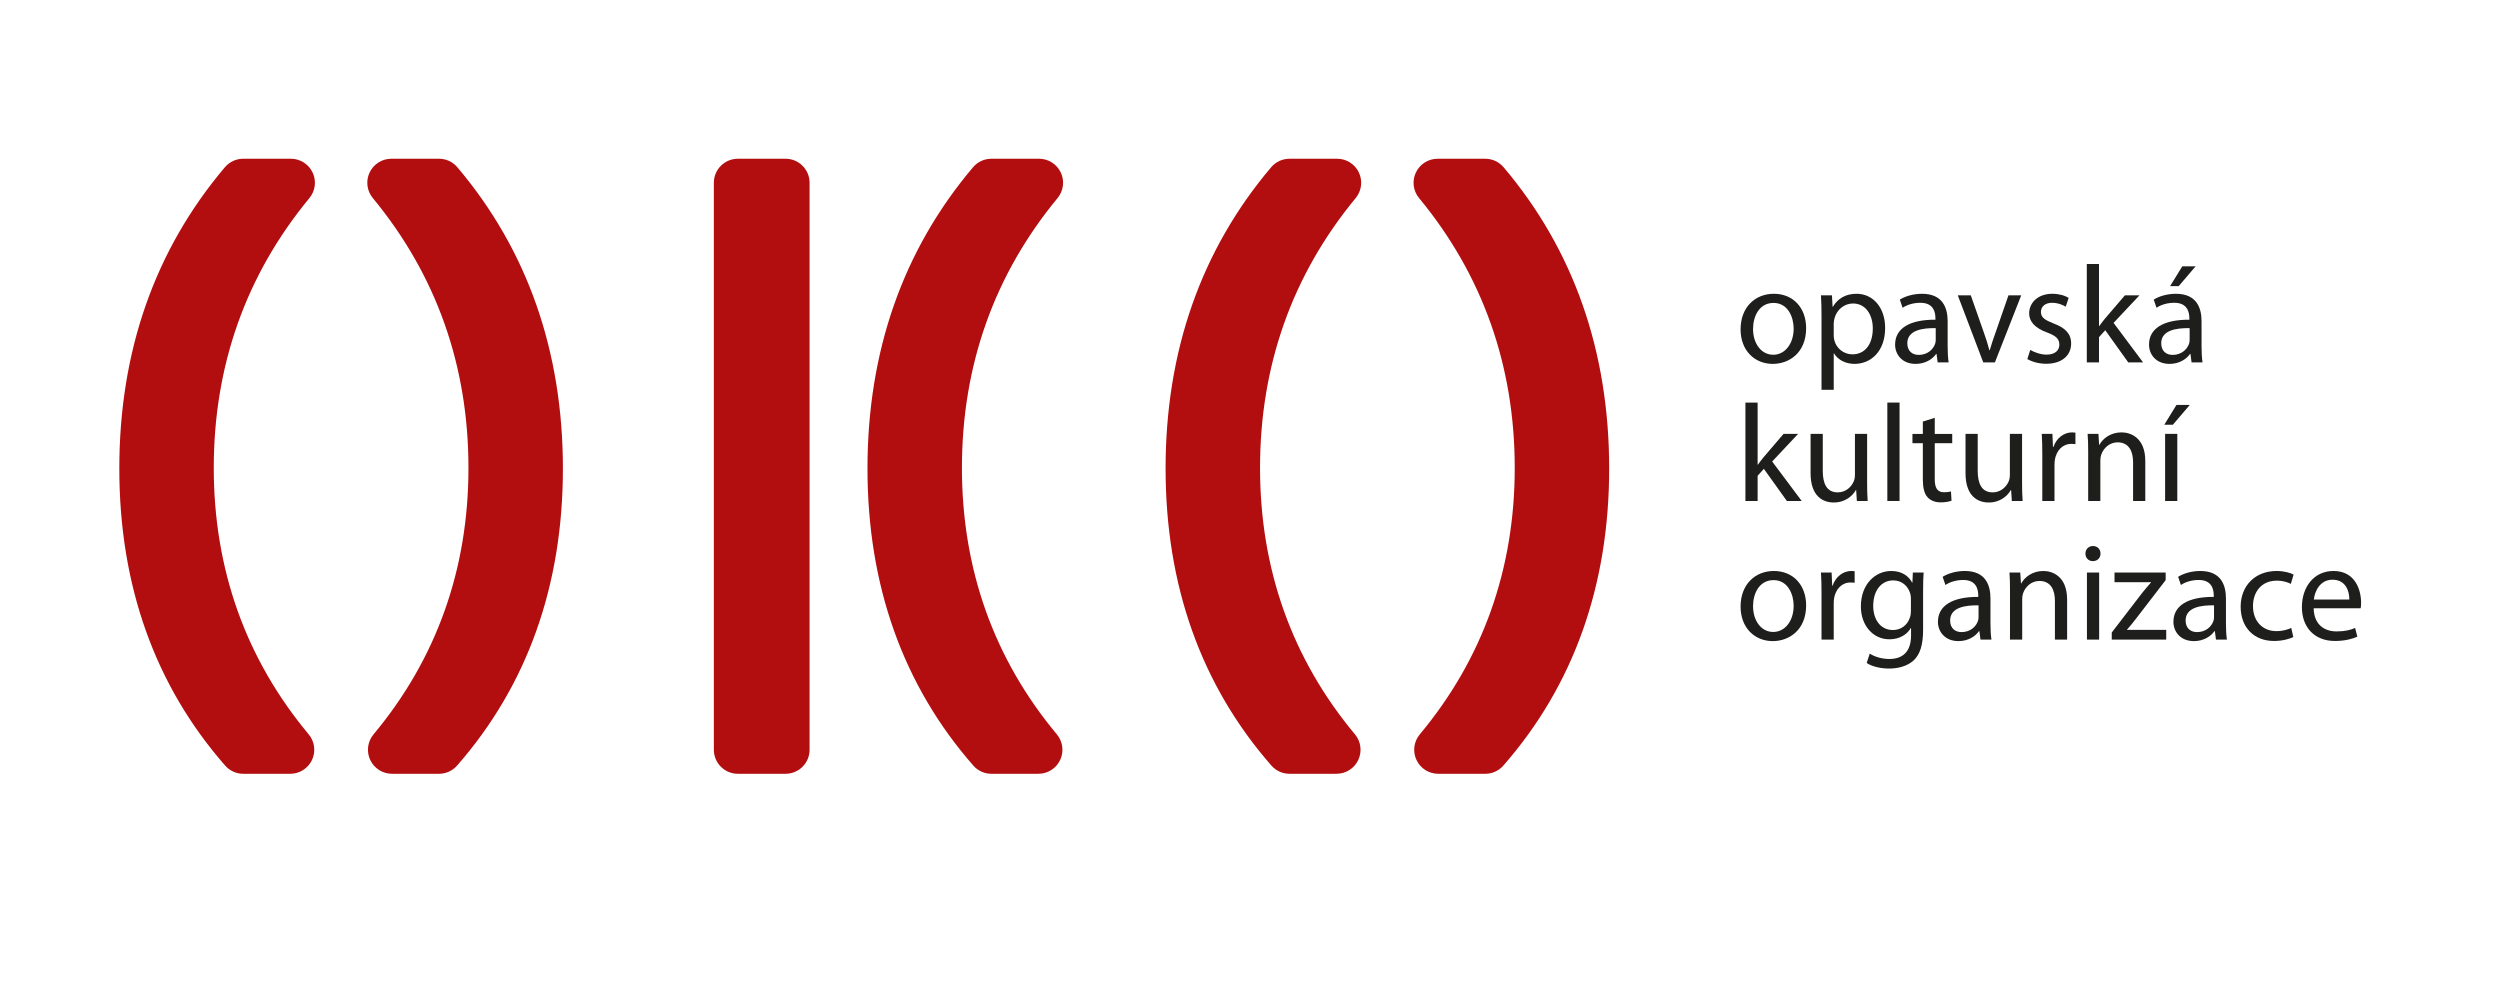
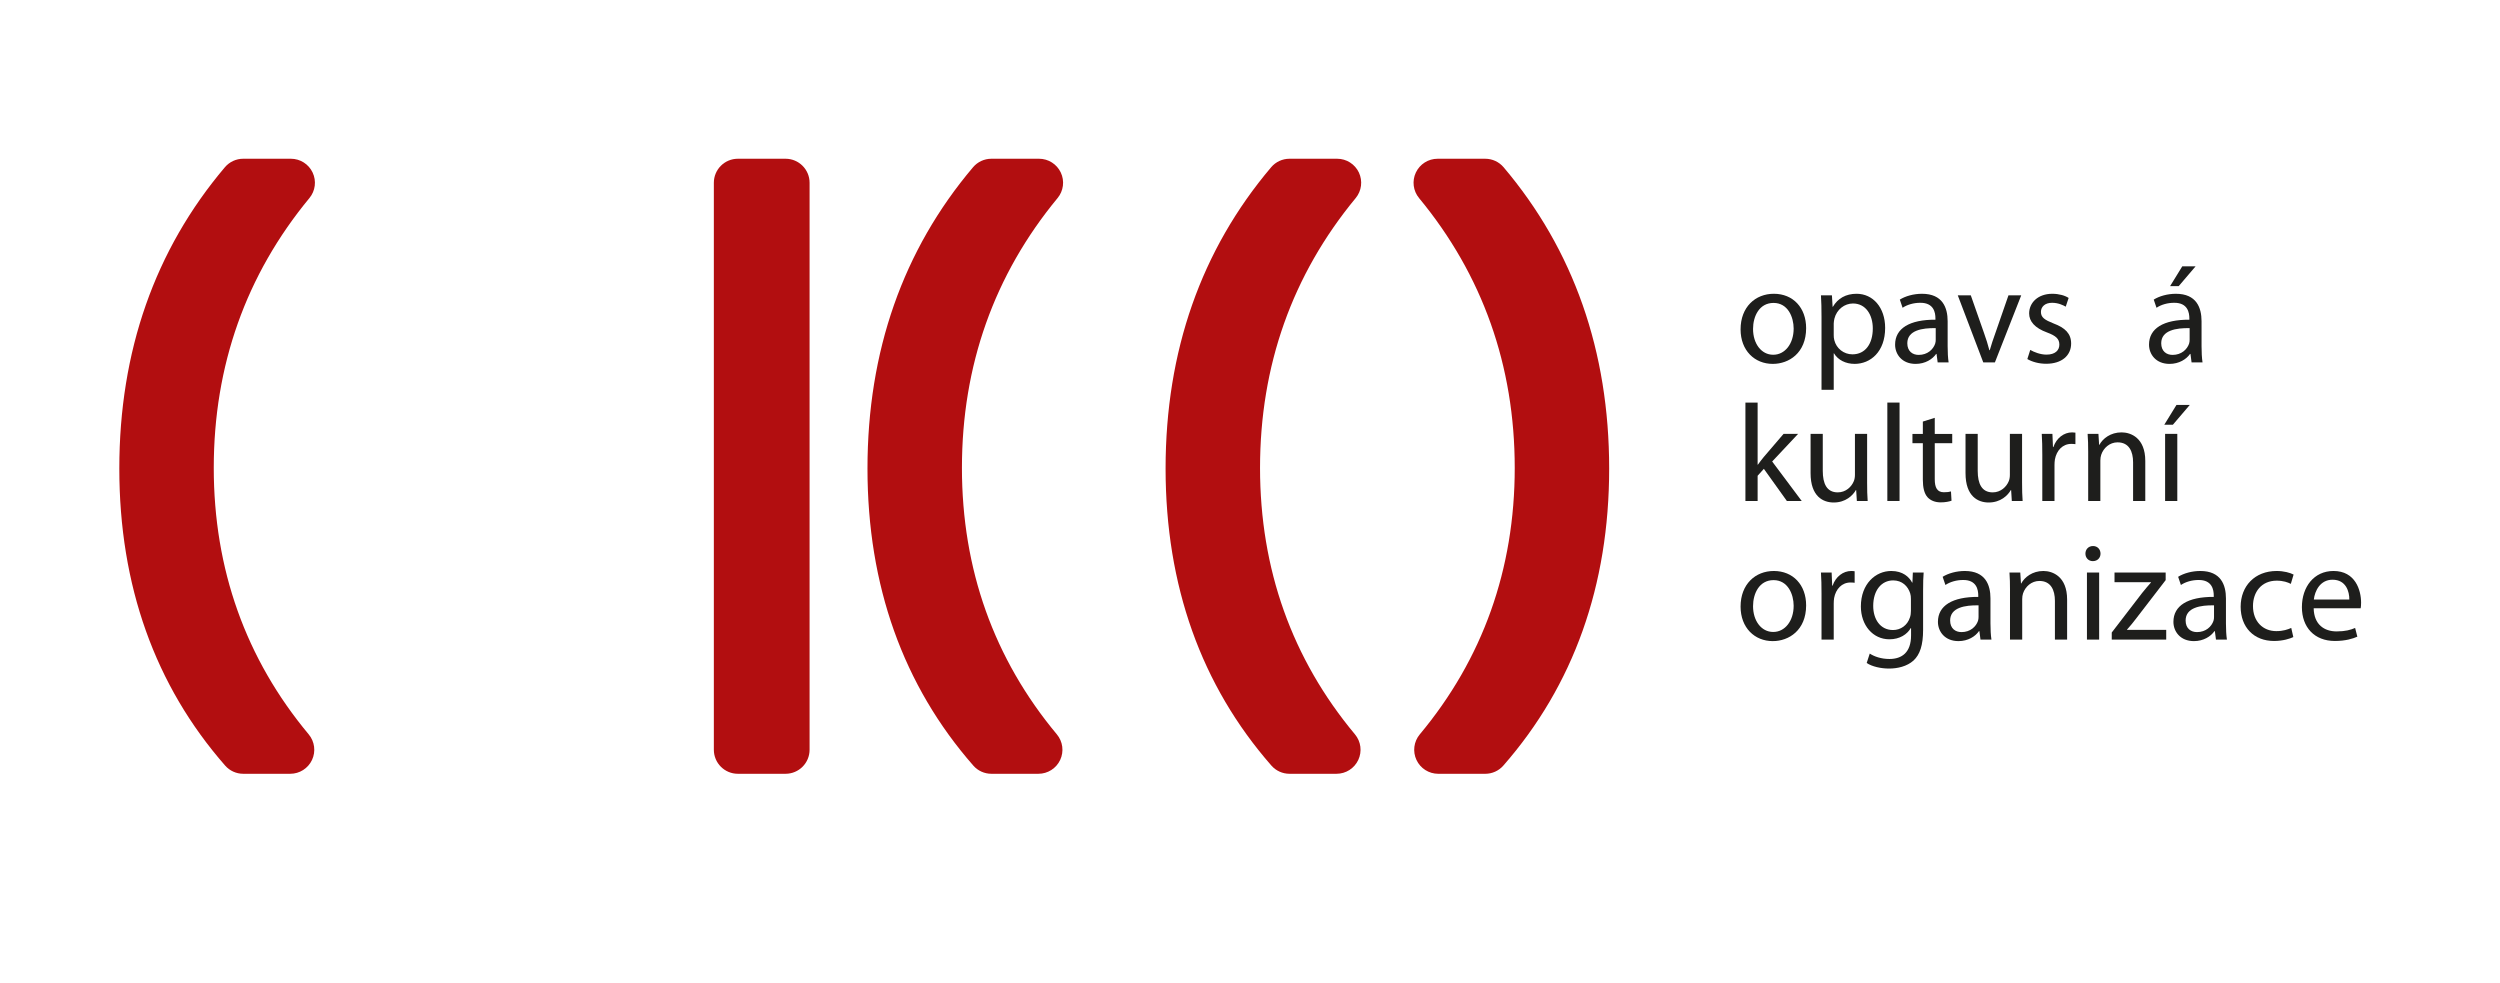
<svg xmlns="http://www.w3.org/2000/svg" width="402" height="158" viewBox="0 0 402 158" fill="none">
  <path d="M285.054 58.513C282.158 58.513 279.885 56.376 279.885 52.966C279.885 49.357 282.27 47.239 285.234 47.239C288.331 47.239 290.426 49.489 290.426 52.764C290.426 56.778 287.641 58.512 285.078 58.512H285.054V58.513ZM285.145 57.044C287.015 57.044 288.42 55.284 288.42 52.833C288.42 51.005 287.506 48.71 285.188 48.71C282.895 48.71 281.89 50.847 281.89 52.899C281.89 55.262 283.228 57.044 285.123 57.044H285.145Z" fill="#1E1E1C" />
  <path d="M292.9 51.005C292.9 49.624 292.878 48.511 292.81 47.485H294.572L294.683 49.333H294.726C295.508 47.997 296.8 47.239 298.538 47.239C301.17 47.239 303.131 49.446 303.131 52.721C303.131 56.598 300.746 58.512 298.228 58.512C296.779 58.512 295.554 57.889 294.907 56.821H294.864V62.682H292.9V51.005ZM294.863 53.88C294.863 54.148 294.884 54.437 294.952 54.683C295.284 56.042 296.488 56.978 297.869 56.978C299.942 56.978 301.146 55.285 301.146 52.81C301.146 50.65 300.032 48.8 297.959 48.8C296.621 48.8 295.351 49.736 294.973 51.23C294.927 51.476 294.863 51.763 294.863 52.009V53.88Z" fill="#1E1E1C" />
  <path d="M313.182 55.685C313.182 56.623 313.227 57.537 313.337 58.273H311.576L311.397 56.912H311.33C310.751 57.758 309.571 58.514 308.032 58.514C305.847 58.514 304.732 56.979 304.732 55.418C304.732 52.811 307.051 51.387 311.217 51.408V51.185C311.217 50.292 310.974 48.667 308.767 48.689C307.741 48.689 306.694 48.976 305.936 49.49L305.491 48.176C306.382 47.619 307.697 47.24 309.057 47.24C312.377 47.24 313.181 49.49 313.181 51.654V55.685H313.182ZM311.264 52.765C309.124 52.722 306.695 53.101 306.695 55.195C306.695 56.488 307.542 57.068 308.523 57.068C309.95 57.068 310.863 56.177 311.174 55.263C311.242 55.062 311.264 54.839 311.264 54.638V52.765Z" fill="#1E1E1C" />
  <path d="M316.902 47.485L319.021 53.524C319.375 54.526 319.667 55.417 319.888 56.309H319.955C320.2 55.416 320.514 54.526 320.869 53.524L322.963 47.485H325.015L320.781 58.272H318.909L314.808 47.485H316.902Z" fill="#1E1E1C" />
  <path d="M326.465 56.265C327.067 56.622 328.092 57.023 329.072 57.023C330.475 57.023 331.144 56.334 331.144 55.418C331.144 54.482 330.586 53.99 329.16 53.459C327.2 52.744 326.286 51.676 326.286 50.404C326.286 48.668 327.714 47.24 330.009 47.24C331.1 47.24 332.06 47.527 332.637 47.91L332.17 49.312C331.746 49.068 330.966 48.689 329.964 48.689C328.803 48.689 328.181 49.357 328.181 50.158C328.181 51.053 328.803 51.451 330.209 52.01C332.06 52.699 333.039 53.637 333.039 55.24C333.039 57.156 331.546 58.494 329.027 58.494C327.845 58.494 326.754 58.181 325.996 57.736L326.465 56.265Z" fill="#1E1E1C" />
-   <path d="M337.519 52.433H337.563C337.832 52.054 338.188 51.585 338.501 51.206L341.688 47.485H344.029L339.861 51.919L344.607 58.273H342.222L338.523 53.101L337.52 54.216V58.273H335.559V42.447H337.52L337.519 52.433Z" fill="#1E1E1C" />
  <path d="M354.01 55.685C354.01 56.623 354.054 57.537 354.167 58.273H352.405L352.226 56.912H352.159C351.58 57.758 350.398 58.514 348.861 58.514C346.677 58.514 345.563 56.979 345.563 55.418C345.563 52.811 347.88 51.387 352.048 51.408V51.185C352.048 50.292 351.803 48.667 349.596 48.689C348.571 48.689 347.523 48.976 346.767 49.49L346.32 48.176C347.212 47.619 348.526 47.24 349.885 47.24C353.206 47.24 354.009 49.49 354.009 51.654L354.01 55.685ZM352.093 52.765C349.954 52.722 347.524 53.101 347.524 55.195C347.524 56.488 348.373 57.068 349.353 57.068C350.777 57.068 351.693 56.177 352.004 55.263C352.07 55.062 352.093 54.839 352.093 54.638V52.765ZM353.052 42.825L350.333 46.013H348.95L350.911 42.825H353.052Z" fill="#1E1E1C" />
  <path d="M282.626 74.72H282.669C282.939 74.339 283.295 73.872 283.607 73.493L286.795 69.77H289.134L284.965 74.208L289.714 80.558H287.329L283.629 75.388L282.626 76.501V80.558H280.664V64.734H282.626V74.72Z" fill="#1E1E1C" />
  <path d="M300.232 77.596C300.232 78.731 300.253 79.713 300.321 80.558H298.583L298.471 78.799H298.427C297.937 79.668 296.777 80.802 294.862 80.802C293.169 80.802 291.141 79.846 291.141 76.079V69.77H293.102V75.722C293.102 77.772 293.747 79.174 295.509 79.174C296.824 79.174 297.737 78.26 298.093 77.371C298.205 77.103 298.274 76.746 298.274 76.368V69.769H300.233V77.596H300.232Z" fill="#1E1E1C" />
  <path d="M303.484 64.733H305.447V80.557H303.484V64.733Z" fill="#1E1E1C" />
  <path d="M311.109 67.186V69.772H313.918V71.266H311.109V77.059C311.109 78.399 311.488 79.154 312.578 79.154C313.114 79.154 313.426 79.109 313.717 79.022L313.805 80.516C313.426 80.647 312.824 80.782 312.066 80.782C311.153 80.782 310.419 80.471 309.951 79.958C309.415 79.356 309.193 78.399 309.193 77.128V71.267H307.521V69.773H309.193V67.788L311.109 67.186Z" fill="#1E1E1C" />
  <path d="M325.148 77.596C325.148 78.731 325.171 79.713 325.239 80.558H323.5L323.389 78.799H323.344C322.854 79.668 321.694 80.802 319.778 80.802C318.085 80.802 316.056 79.846 316.056 76.079V69.77H318.017V75.722C318.017 77.772 318.664 79.174 320.425 79.174C321.738 79.174 322.653 78.26 323.01 77.371C323.122 77.103 323.187 76.746 323.187 76.368V69.769H325.149L325.148 77.596Z" fill="#1E1E1C" />
  <path d="M328.402 73.136C328.402 71.866 328.381 70.773 328.314 69.771H330.029L330.118 71.888H330.185C330.674 70.439 331.877 69.527 333.193 69.527C333.393 69.527 333.551 69.548 333.728 69.57V71.42C333.528 71.4 333.329 71.377 333.059 71.377C331.678 71.377 330.698 72.424 330.43 73.873C330.385 74.162 330.363 74.475 330.363 74.787V80.558H328.402V73.136Z" fill="#1E1E1C" />
  <path d="M335.78 72.69C335.78 71.553 335.757 70.663 335.689 69.77H337.428L337.538 71.53H337.582C338.118 70.53 339.365 69.526 341.15 69.526C342.642 69.526 344.961 70.417 344.961 74.116V80.557H343V74.338C343 72.6 342.353 71.129 340.503 71.129C339.232 71.129 338.23 72.043 337.873 73.135C337.784 73.381 337.738 73.737 337.738 74.049V80.557H335.779V72.69H335.78Z" fill="#1E1E1C" />
  <path d="M352.117 65.114L349.396 68.3H348.016L349.976 65.114H352.117ZM348.149 80.558V69.771H350.11V80.558H348.149Z" fill="#1E1E1C" />
  <path d="M285.054 103.091C282.158 103.091 279.885 100.952 279.885 97.543C279.885 93.931 282.27 91.814 285.234 91.814C288.331 91.814 290.426 94.066 290.426 97.338C290.426 101.351 287.641 103.09 285.078 103.09H285.054V103.091ZM285.145 101.618C287.015 101.618 288.42 99.861 288.42 97.407C288.42 95.582 287.506 93.284 285.188 93.284C282.895 93.284 281.89 95.425 281.89 97.474C281.89 99.837 283.228 101.618 285.123 101.618H285.145Z" fill="#1E1E1C" />
  <path d="M292.9 95.425C292.9 94.154 292.878 93.062 292.81 92.058H294.527L294.616 94.175H294.683C295.173 92.728 296.376 91.814 297.691 91.814C297.892 91.814 298.048 91.835 298.227 91.858V93.71C298.025 93.686 297.825 93.665 297.558 93.665C296.176 93.665 295.195 94.712 294.927 96.16C294.884 96.451 294.863 96.763 294.863 97.075V102.845H292.9V95.425Z" fill="#1E1E1C" />
  <path d="M309.235 101.263C309.235 103.759 308.722 105.251 307.697 106.21C306.629 107.169 305.112 107.505 303.753 107.505C302.461 107.505 301.034 107.192 300.164 106.61L300.656 105.094C301.368 105.563 302.482 105.965 303.82 105.965C305.826 105.965 307.298 104.916 307.298 102.176V100.994H307.252C306.672 101.998 305.491 102.799 303.82 102.799C301.145 102.799 299.229 100.528 299.229 97.519C299.229 93.862 301.612 91.814 304.109 91.814C305.981 91.814 306.984 92.77 307.473 93.684H307.519L307.585 92.058H309.323C309.258 92.816 309.234 93.707 309.234 94.999V101.263H309.235ZM307.274 96.294C307.274 95.981 307.252 95.692 307.163 95.425C306.805 94.266 305.871 93.329 304.423 93.329C302.55 93.329 301.213 94.912 301.213 97.43C301.213 99.525 302.305 101.309 304.401 101.309C305.626 101.309 306.718 100.55 307.119 99.279C307.231 98.969 307.275 98.591 307.275 98.234V96.294H307.274Z" fill="#1E1E1C" />
  <path d="M320.068 100.261C320.068 101.197 320.112 102.111 320.224 102.845H318.462L318.285 101.486H318.218C317.638 102.334 316.458 103.091 314.919 103.091C312.735 103.091 311.62 101.554 311.62 99.993C311.62 97.386 313.938 95.959 318.104 95.981V95.758C318.104 94.865 317.859 93.237 315.654 93.263C314.63 93.263 313.581 93.552 312.823 94.066L312.378 92.749C313.27 92.192 314.585 91.814 315.944 91.814C319.264 91.814 320.067 94.066 320.067 96.225V100.261H320.068ZM318.151 97.34C316.011 97.296 313.582 97.675 313.582 99.772C313.582 101.064 314.429 101.642 315.41 101.642C316.837 101.642 317.75 100.751 318.061 99.838C318.128 99.636 318.151 99.413 318.151 99.213V97.34Z" fill="#1E1E1C" />
  <path d="M323.209 94.978C323.209 93.84 323.189 92.951 323.122 92.058H324.86L324.972 93.82H325.015C325.55 92.817 326.798 91.814 328.579 91.814C330.073 91.814 332.392 92.707 332.392 96.404V102.845H330.431V96.628C330.431 94.888 329.785 93.417 327.934 93.417C326.663 93.417 325.662 94.331 325.303 95.425C325.216 95.671 325.17 96.028 325.17 96.338V102.845H323.207V94.978H323.209Z" fill="#1E1E1C" />
  <path d="M336.516 90.229C335.803 90.229 335.336 89.672 335.336 89.028C335.336 88.337 335.825 87.801 336.561 87.801C337.274 87.801 337.764 88.336 337.764 89.028C337.764 89.673 337.297 90.229 336.539 90.229H336.516ZM335.58 102.845V92.058H337.543V102.845H335.58Z" fill="#1E1E1C" />
  <path d="M339.568 101.711L344.448 95.357C344.938 94.755 345.362 94.244 345.875 93.664V93.621H340.014V92.058H348.239V93.285L343.402 99.57C342.956 100.148 342.509 100.707 342.02 101.242V101.287H348.328V102.846H339.569V101.711H339.568Z" fill="#1E1E1C" />
  <path d="M357.933 100.261C357.933 101.197 357.978 102.111 358.089 102.845H356.328L356.149 101.486H356.082C355.504 102.334 354.322 103.091 352.783 103.091C350.6 103.091 349.486 101.554 349.486 99.993C349.486 97.386 351.803 95.959 355.971 95.981V95.758C355.971 94.865 355.725 93.237 353.519 93.263C352.494 93.263 351.447 93.552 350.689 94.066L350.244 92.749C351.135 92.192 352.45 91.814 353.809 91.814C357.128 91.814 357.932 94.066 357.932 96.225L357.933 100.261ZM356.015 97.34C353.876 97.296 351.448 97.675 351.448 99.772C351.448 101.064 352.295 101.642 353.277 101.642C354.702 101.642 355.616 100.751 355.926 99.838C355.995 99.636 356.015 99.413 356.015 99.213V97.34Z" fill="#1E1E1C" />
  <path d="M368.766 102.442C368.254 102.688 367.117 103.069 365.667 103.069C362.413 103.069 360.297 100.86 360.297 97.561C360.297 94.243 362.569 91.814 366.091 91.814C367.25 91.814 368.275 92.105 368.81 92.391L368.364 93.888C367.896 93.641 367.16 93.371 366.092 93.371C363.617 93.371 362.28 95.224 362.28 97.451C362.28 99.948 363.884 101.484 366.024 101.484C367.138 101.484 367.874 101.218 368.432 100.972L368.766 102.442Z" fill="#1E1E1C" />
  <path d="M372.04 97.811C372.086 100.439 373.756 101.531 375.719 101.531C377.122 101.531 377.991 101.287 378.703 100.974L379.061 102.376C378.37 102.689 377.166 103.069 375.45 103.069C372.151 103.069 370.146 100.86 370.146 97.63C370.146 94.376 372.085 91.814 375.227 91.814C378.748 91.814 379.663 94.912 379.663 96.897C379.663 97.296 379.64 97.585 379.596 97.811H372.04ZM377.769 96.403C377.791 95.157 377.255 93.218 375.072 93.218C373.066 93.218 372.219 95.043 372.064 96.403H377.769Z" fill="#1E1E1C" />
-   <path d="M70.592 25.526H62.926C61.428 25.526 60.069 26.391 59.428 27.745C58.793 29.099 58.994 30.698 59.948 31.85C70.153 44.202 75.327 58.797 75.327 75.233C75.327 91.526 70.192 105.944 60.063 118.087C59.102 119.239 58.895 120.841 59.532 122.2C60.167 123.557 61.53 124.425 63.028 124.425H70.592C71.706 124.425 72.766 123.945 73.498 123.107C84.789 110.214 90.515 94.144 90.515 75.339C90.515 56.489 84.803 40.191 73.541 26.894C72.807 26.026 71.729 25.526 70.592 25.526Z" fill="#B20E10" />
  <path d="M50.27 27.745C49.635 26.391 48.272 25.526 46.776 25.526H39.108C37.971 25.526 36.895 26.026 36.161 26.893C24.898 40.19 19.186 56.489 19.186 75.338C19.186 94.143 24.912 110.213 36.203 123.106C36.937 123.944 37.995 124.424 39.108 124.424H46.672C48.172 124.424 49.536 123.557 50.173 122.199C50.809 120.84 50.599 119.238 49.641 118.086C39.511 105.943 34.373 91.525 34.373 75.232C34.373 58.796 39.548 44.201 49.755 31.849C50.709 30.698 50.91 29.099 50.27 27.745Z" fill="#B20E10" />
  <path d="M126.317 25.526H118.651C116.517 25.526 114.787 27.256 114.787 29.389V120.561C114.787 122.696 116.517 124.424 118.651 124.424H126.317C128.451 124.424 130.181 122.695 130.181 120.561V29.39C130.182 27.257 128.451 25.526 126.317 25.526Z" fill="#B20E10" />
  <path d="M218.512 27.745C217.873 26.391 216.512 25.526 215.016 25.526H207.35C206.213 25.526 205.135 26.026 204.401 26.893C193.137 40.19 187.426 56.489 187.426 75.338C187.426 94.143 193.153 110.213 204.442 123.106C205.176 123.944 206.237 124.424 207.35 124.424H214.913C216.413 124.424 217.776 123.557 218.411 122.199C219.048 120.84 218.841 119.238 217.88 118.086C207.749 105.943 202.614 91.525 202.614 75.232C202.614 58.796 207.79 44.201 217.995 31.849C218.947 30.698 219.146 29.099 218.512 27.745Z" fill="#B20E10" />
  <path d="M170.576 27.745C169.937 26.391 168.577 25.526 167.081 25.526H159.415C158.278 25.526 157.2 26.026 156.465 26.893C145.203 40.19 139.491 56.489 139.491 75.338C139.491 94.143 145.218 110.213 156.508 123.106C157.24 123.944 158.3 124.424 159.415 124.424H166.978C168.476 124.424 169.841 123.557 170.476 122.199C171.113 120.84 170.904 119.238 169.943 118.086C159.815 105.943 154.679 91.525 154.679 75.232C154.679 58.796 159.855 44.201 170.058 31.849C171.013 30.698 171.214 29.099 170.576 27.745Z" fill="#B20E10" />
  <path d="M241.779 26.894C241.045 26.027 239.966 25.527 238.832 25.527H231.164C229.668 25.527 228.307 26.392 227.668 27.746C227.031 29.1 227.232 30.699 228.186 31.851C238.393 44.203 243.569 58.798 243.569 75.234C243.569 91.527 238.43 105.945 228.301 118.088C227.34 119.24 227.133 120.842 227.768 122.201C228.405 123.558 229.768 124.426 231.268 124.426H238.832C239.943 124.426 241.004 123.946 241.736 123.108C253.029 110.215 258.754 94.145 258.754 75.34C258.754 56.489 253.043 40.19 241.779 26.894Z" fill="#B20E10" />
</svg>